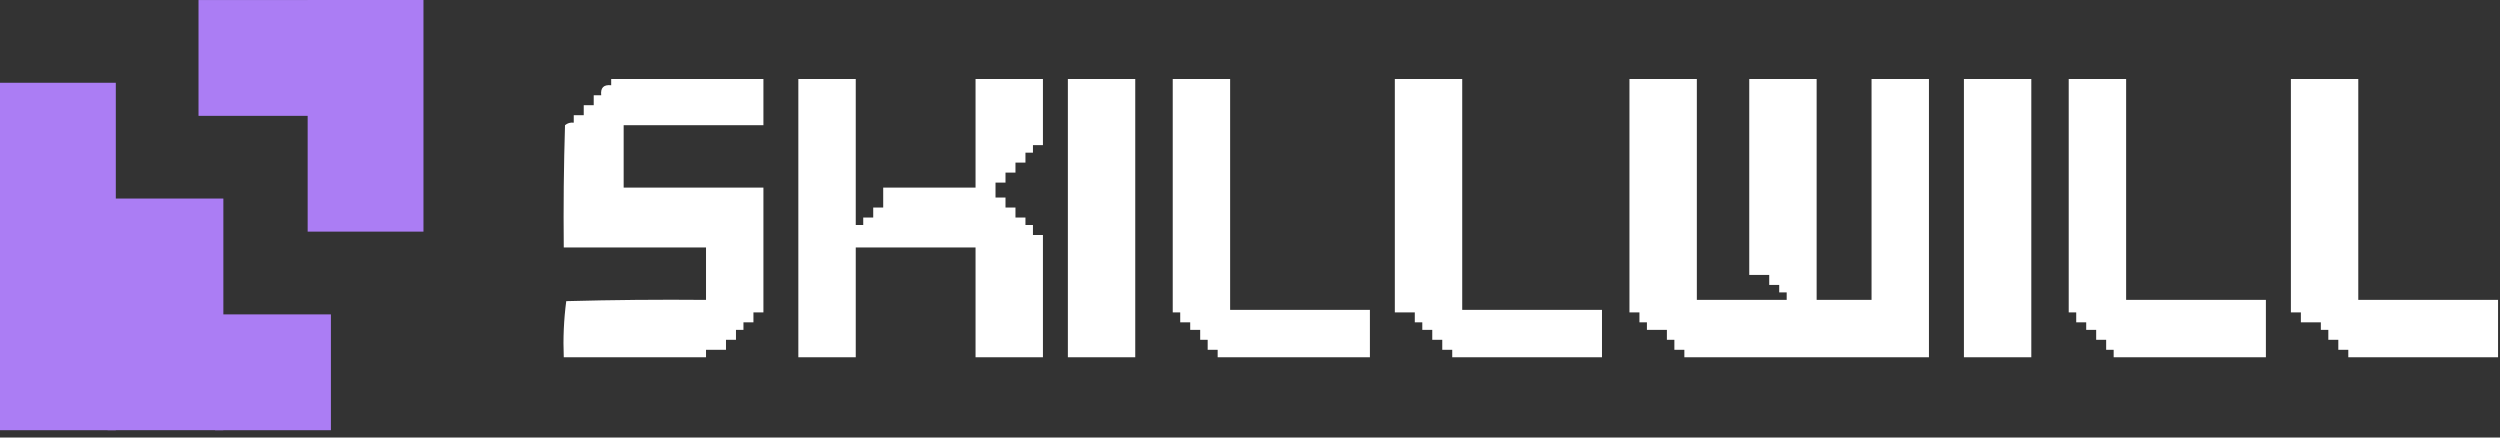
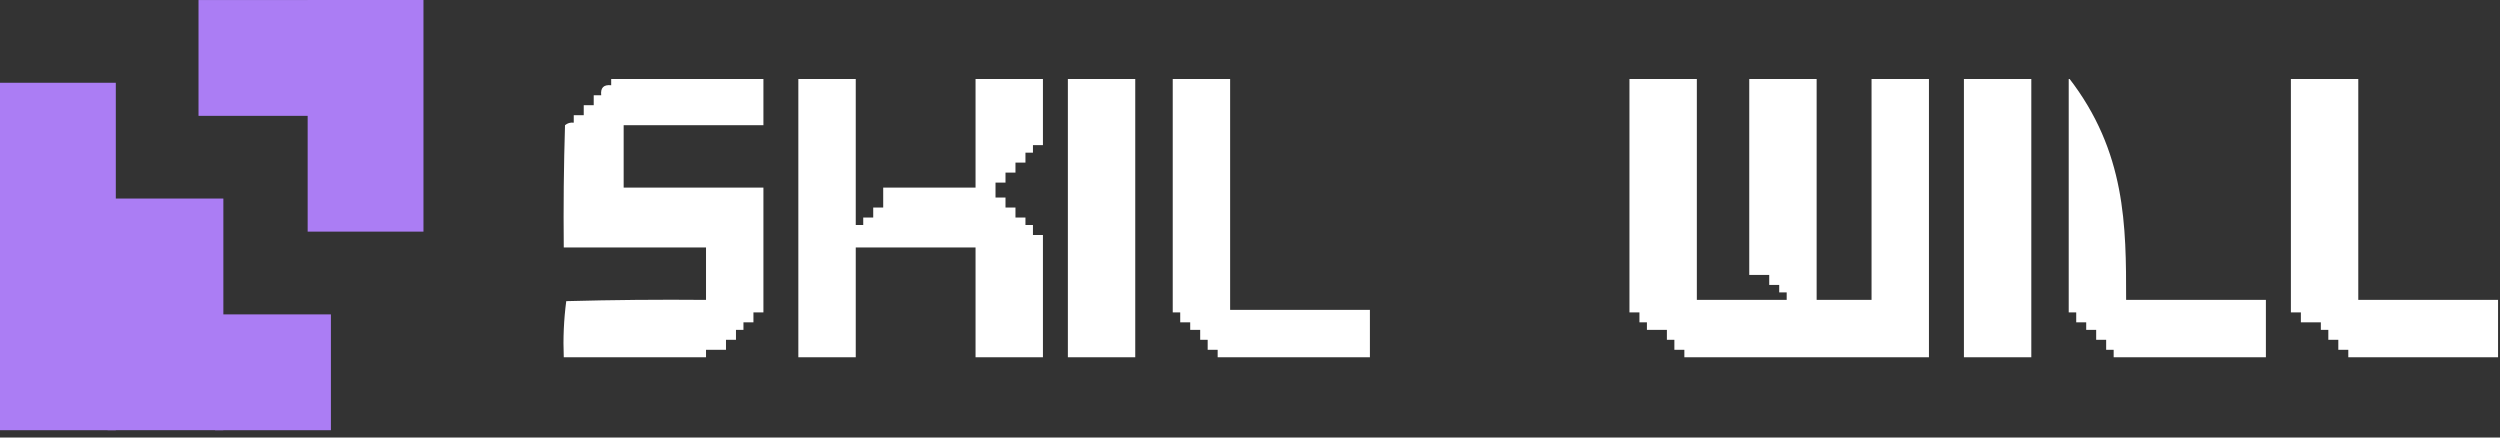
<svg xmlns="http://www.w3.org/2000/svg" width="160" height="28" viewBox="0 0 160 28" fill="none">
  <rect x="0" y="0" width="160" height="28" fill="#333333" stroke="none" />
  <rect y="5.297" width="7.412" height="22.236" fill="#AB7DF4" />
  <rect x="6.883" y="12.707" width="7.412" height="14.824" fill="#AB7DF4" />
  <rect x="13.766" y="20.121" width="7.412" height="7.412" fill="#AB7DF4" />
  <rect x="27.102" y="14.824" width="7.412" height="14.824" transform="rotate(-180 27.102 14.824)" fill="#AB7DF4" />
  <rect x="20.117" y="7.414" width="7.412" height="7.412" transform="rotate(-180 20.117 7.414)" fill="#AB7DF4" />
  <g clip-path="url(#clip0_6362_16940)">
    <path fill-rule="evenodd" clip-rule="evenodd" d="M39.116 4.977C42.364 4.977 45.611 4.977 48.859 4.977C48.859 5.988 48.859 7 48.859 8.012C45.878 8.012 42.896 8.012 39.914 8.012C39.914 9.343 39.914 10.674 39.914 12.005C42.896 12.005 45.878 12.005 48.859 12.005C48.859 14.667 48.859 17.329 48.859 19.992C48.646 19.992 48.433 19.992 48.22 19.992C48.22 20.205 48.22 20.418 48.22 20.631C48.008 20.631 47.794 20.631 47.581 20.631C47.581 20.79 47.581 20.95 47.581 21.11C47.422 21.11 47.262 21.11 47.102 21.11C47.102 21.323 47.102 21.536 47.102 21.749C46.889 21.749 46.676 21.749 46.463 21.749C46.463 21.962 46.463 22.175 46.463 22.388C46.037 22.388 45.611 22.388 45.185 22.388C45.185 22.547 45.185 22.707 45.185 22.867C42.151 22.867 39.116 22.867 36.081 22.867C36.031 21.655 36.084 20.457 36.24 19.273C39.222 19.193 42.203 19.166 45.185 19.193C45.185 18.075 45.185 16.957 45.185 15.839C42.151 15.839 39.116 15.839 36.081 15.839C36.054 13.229 36.081 10.62 36.161 8.012C36.322 7.878 36.508 7.825 36.72 7.852C36.72 7.692 36.72 7.533 36.72 7.373C36.933 7.373 37.146 7.373 37.359 7.373C37.359 7.16 37.359 6.947 37.359 6.734C37.572 6.734 37.785 6.734 37.998 6.734C37.998 6.521 37.998 6.308 37.998 6.095C38.157 6.095 38.317 6.095 38.477 6.095C38.423 5.616 38.636 5.403 39.116 5.456C39.116 5.296 39.116 5.137 39.116 4.977Z" fill="white" />
    <path fill-rule="evenodd" clip-rule="evenodd" d="M51.094 4.977C52.318 4.977 53.543 4.977 54.768 4.977C54.768 8.118 54.768 11.26 54.768 14.401C54.927 14.401 55.087 14.401 55.247 14.401C55.247 14.241 55.247 14.082 55.247 13.922C55.46 13.922 55.673 13.922 55.886 13.922C55.886 13.709 55.886 13.496 55.886 13.283C56.099 13.283 56.312 13.283 56.525 13.283C56.525 12.857 56.525 12.431 56.525 12.005C58.495 12.005 60.465 12.005 62.435 12.005C62.435 9.662 62.435 7.32 62.435 4.977C63.872 4.977 65.31 4.977 66.748 4.977C66.748 6.414 66.748 7.852 66.748 9.29C66.535 9.29 66.322 9.29 66.109 9.29C66.109 9.449 66.109 9.609 66.109 9.769C65.949 9.769 65.789 9.769 65.629 9.769C65.629 9.982 65.629 10.195 65.629 10.408C65.416 10.408 65.203 10.408 64.99 10.408C64.99 10.621 64.99 10.834 64.99 11.047C64.778 11.047 64.564 11.047 64.352 11.047C64.352 11.26 64.352 11.473 64.352 11.686C64.139 11.686 63.926 11.686 63.713 11.686C63.713 12.005 63.713 12.325 63.713 12.644C63.926 12.644 64.139 12.644 64.352 12.644C64.352 12.857 64.352 13.07 64.352 13.283C64.564 13.283 64.778 13.283 64.99 13.283C64.99 13.496 64.99 13.709 64.99 13.922C65.203 13.922 65.416 13.922 65.629 13.922C65.629 14.082 65.629 14.241 65.629 14.401C65.789 14.401 65.949 14.401 66.109 14.401C66.109 14.614 66.109 14.827 66.109 15.04C66.322 15.04 66.535 15.04 66.748 15.04C66.748 17.649 66.748 20.258 66.748 22.867C65.31 22.867 63.872 22.867 62.435 22.867C62.435 20.524 62.435 18.181 62.435 15.839C59.879 15.839 57.323 15.839 54.768 15.839C54.768 18.181 54.768 20.524 54.768 22.867C53.543 22.867 52.318 22.867 51.094 22.867C51.094 16.904 51.094 10.94 51.094 4.977Z" fill="white" />
    <path fill-rule="evenodd" clip-rule="evenodd" d="M68.344 4.977C69.781 4.977 71.219 4.977 72.656 4.977C72.656 10.94 72.656 16.904 72.656 22.867C71.219 22.867 69.781 22.867 68.344 22.867C68.344 16.904 68.344 10.94 68.344 4.977Z" fill="white" />
    <path fill-rule="evenodd" clip-rule="evenodd" d="M75.055 4.977C76.279 4.977 77.504 4.977 78.728 4.977C78.728 9.929 78.728 14.88 78.728 19.832C81.71 19.832 84.692 19.832 87.674 19.832C87.674 20.844 87.674 21.855 87.674 22.867C84.426 22.867 81.178 22.867 77.93 22.867C77.93 22.707 77.93 22.547 77.93 22.388C77.717 22.388 77.504 22.388 77.291 22.388C77.291 22.175 77.291 21.962 77.291 21.749C77.131 21.749 76.972 21.749 76.812 21.749C76.812 21.536 76.812 21.323 76.812 21.11C76.599 21.11 76.386 21.11 76.173 21.11C76.173 20.95 76.173 20.79 76.173 20.631C75.96 20.631 75.747 20.631 75.534 20.631C75.534 20.418 75.534 20.205 75.534 19.992C75.374 19.992 75.214 19.992 75.055 19.992C75.055 14.987 75.055 9.982 75.055 4.977Z" fill="white" />
-     <path fill-rule="evenodd" clip-rule="evenodd" d="M89.269 4.977C90.707 4.977 92.145 4.977 93.582 4.977C93.582 9.929 93.582 14.88 93.582 19.832C96.564 19.832 99.546 19.832 102.527 19.832C102.527 20.844 102.527 21.855 102.527 22.867C99.333 22.867 96.138 22.867 92.943 22.867C92.943 22.707 92.943 22.547 92.943 22.388C92.731 22.388 92.517 22.388 92.305 22.388C92.305 22.175 92.305 21.962 92.305 21.749C92.091 21.749 91.878 21.749 91.665 21.749C91.665 21.536 91.665 21.323 91.665 21.11C91.453 21.11 91.24 21.11 91.027 21.11C91.027 20.95 91.027 20.79 91.027 20.631C90.867 20.631 90.707 20.631 90.547 20.631C90.547 20.418 90.547 20.205 90.547 19.992C90.121 19.992 89.695 19.992 89.269 19.992C89.269 14.987 89.269 9.982 89.269 4.977Z" fill="white" />
    <path fill-rule="evenodd" clip-rule="evenodd" d="M104.285 4.977C105.723 4.977 107.16 4.977 108.598 4.977C108.598 9.716 108.598 14.454 108.598 19.193C110.515 19.193 112.432 19.193 114.348 19.193C114.348 19.033 114.348 18.874 114.348 18.714C114.189 18.714 114.029 18.714 113.869 18.714C113.869 18.554 113.869 18.394 113.869 18.235C113.656 18.235 113.443 18.235 113.23 18.235C113.23 18.022 113.23 17.809 113.23 17.596C112.804 17.596 112.378 17.596 111.952 17.596C111.952 13.389 111.952 9.183 111.952 4.977C113.39 4.977 114.828 4.977 116.265 4.977C116.265 9.716 116.265 14.454 116.265 19.193C117.436 19.193 118.608 19.193 119.779 19.193C119.779 14.454 119.779 9.716 119.779 4.977C121.004 4.977 122.228 4.977 123.453 4.977C123.453 10.94 123.453 16.904 123.453 22.867C118.235 22.867 113.017 22.867 107.799 22.867C107.799 22.707 107.799 22.547 107.799 22.388C107.586 22.388 107.373 22.388 107.16 22.388C107.16 22.175 107.16 21.962 107.16 21.749C107.001 21.749 106.841 21.749 106.681 21.749C106.681 21.536 106.681 21.323 106.681 21.11C106.255 21.11 105.829 21.11 105.403 21.11C105.403 20.95 105.403 20.79 105.403 20.631C105.244 20.631 105.084 20.631 104.924 20.631C104.924 20.418 104.924 20.205 104.924 19.992C104.711 19.992 104.498 19.992 104.285 19.992C104.285 14.987 104.285 9.982 104.285 4.977Z" fill="white" />
    <path fill-rule="evenodd" clip-rule="evenodd" d="M125.691 4.977C127.129 4.977 128.567 4.977 130.004 4.977C130.004 10.94 130.004 16.904 130.004 22.867C128.567 22.867 127.129 22.867 125.691 22.867C125.691 16.904 125.691 10.94 125.691 4.977Z" fill="white" />
-     <path fill-rule="evenodd" clip-rule="evenodd" d="M132.398 4.977C133.623 4.977 134.848 4.977 136.072 4.977C136.072 9.716 136.072 14.454 136.072 19.193C139.054 19.193 142.036 19.193 145.017 19.193C145.017 20.418 145.017 21.642 145.017 22.867C141.769 22.867 138.521 22.867 135.274 22.867C135.274 22.707 135.274 22.547 135.274 22.388C135.114 22.388 134.954 22.388 134.794 22.388C134.794 22.175 134.794 21.962 134.794 21.749C134.582 21.749 134.368 21.749 134.155 21.749C134.155 21.536 134.155 21.323 134.155 21.11C133.943 21.11 133.729 21.11 133.517 21.11C133.517 20.95 133.517 20.79 133.517 20.631C133.304 20.631 133.091 20.631 132.878 20.631C132.878 20.418 132.878 20.205 132.878 19.992C132.718 19.992 132.558 19.992 132.398 19.992C132.398 14.987 132.398 9.982 132.398 4.977Z" fill="white" />
+     <path fill-rule="evenodd" clip-rule="evenodd" d="M132.398 4.977C136.072 9.716 136.072 14.454 136.072 19.193C139.054 19.193 142.036 19.193 145.017 19.193C145.017 20.418 145.017 21.642 145.017 22.867C141.769 22.867 138.521 22.867 135.274 22.867C135.274 22.707 135.274 22.547 135.274 22.388C135.114 22.388 134.954 22.388 134.794 22.388C134.794 22.175 134.794 21.962 134.794 21.749C134.582 21.749 134.368 21.749 134.155 21.749C134.155 21.536 134.155 21.323 134.155 21.11C133.943 21.11 133.729 21.11 133.517 21.11C133.517 20.95 133.517 20.79 133.517 20.631C133.304 20.631 133.091 20.631 132.878 20.631C132.878 20.418 132.878 20.205 132.878 19.992C132.718 19.992 132.558 19.992 132.398 19.992C132.398 14.987 132.398 9.982 132.398 4.977Z" fill="white" />
    <path fill-rule="evenodd" clip-rule="evenodd" d="M146.617 4.977C148.055 4.977 149.492 4.977 150.93 4.977C150.93 9.716 150.93 14.454 150.93 19.193C153.912 19.193 156.893 19.193 159.875 19.193C159.875 20.418 159.875 21.642 159.875 22.867C156.68 22.867 153.486 22.867 150.291 22.867C150.291 22.707 150.291 22.547 150.291 22.388C150.078 22.388 149.865 22.388 149.652 22.388C149.652 22.175 149.652 21.962 149.652 21.749C149.439 21.749 149.226 21.749 149.013 21.749C149.013 21.536 149.013 21.323 149.013 21.11C148.853 21.11 148.694 21.11 148.534 21.11C148.534 20.95 148.534 20.79 148.534 20.631C148.108 20.631 147.682 20.631 147.256 20.631C147.256 20.418 147.256 20.205 147.256 19.992C147.043 19.992 146.83 19.992 146.617 19.992C146.617 14.987 146.617 9.982 146.617 4.977Z" fill="white" />
  </g>
  <defs>
    <clipPath id="clip0_6362_16940">
      <rect width="123.953" height="17.89" fill="white" transform="translate(36 5.055)" />
    </clipPath>
  </defs>
</svg>